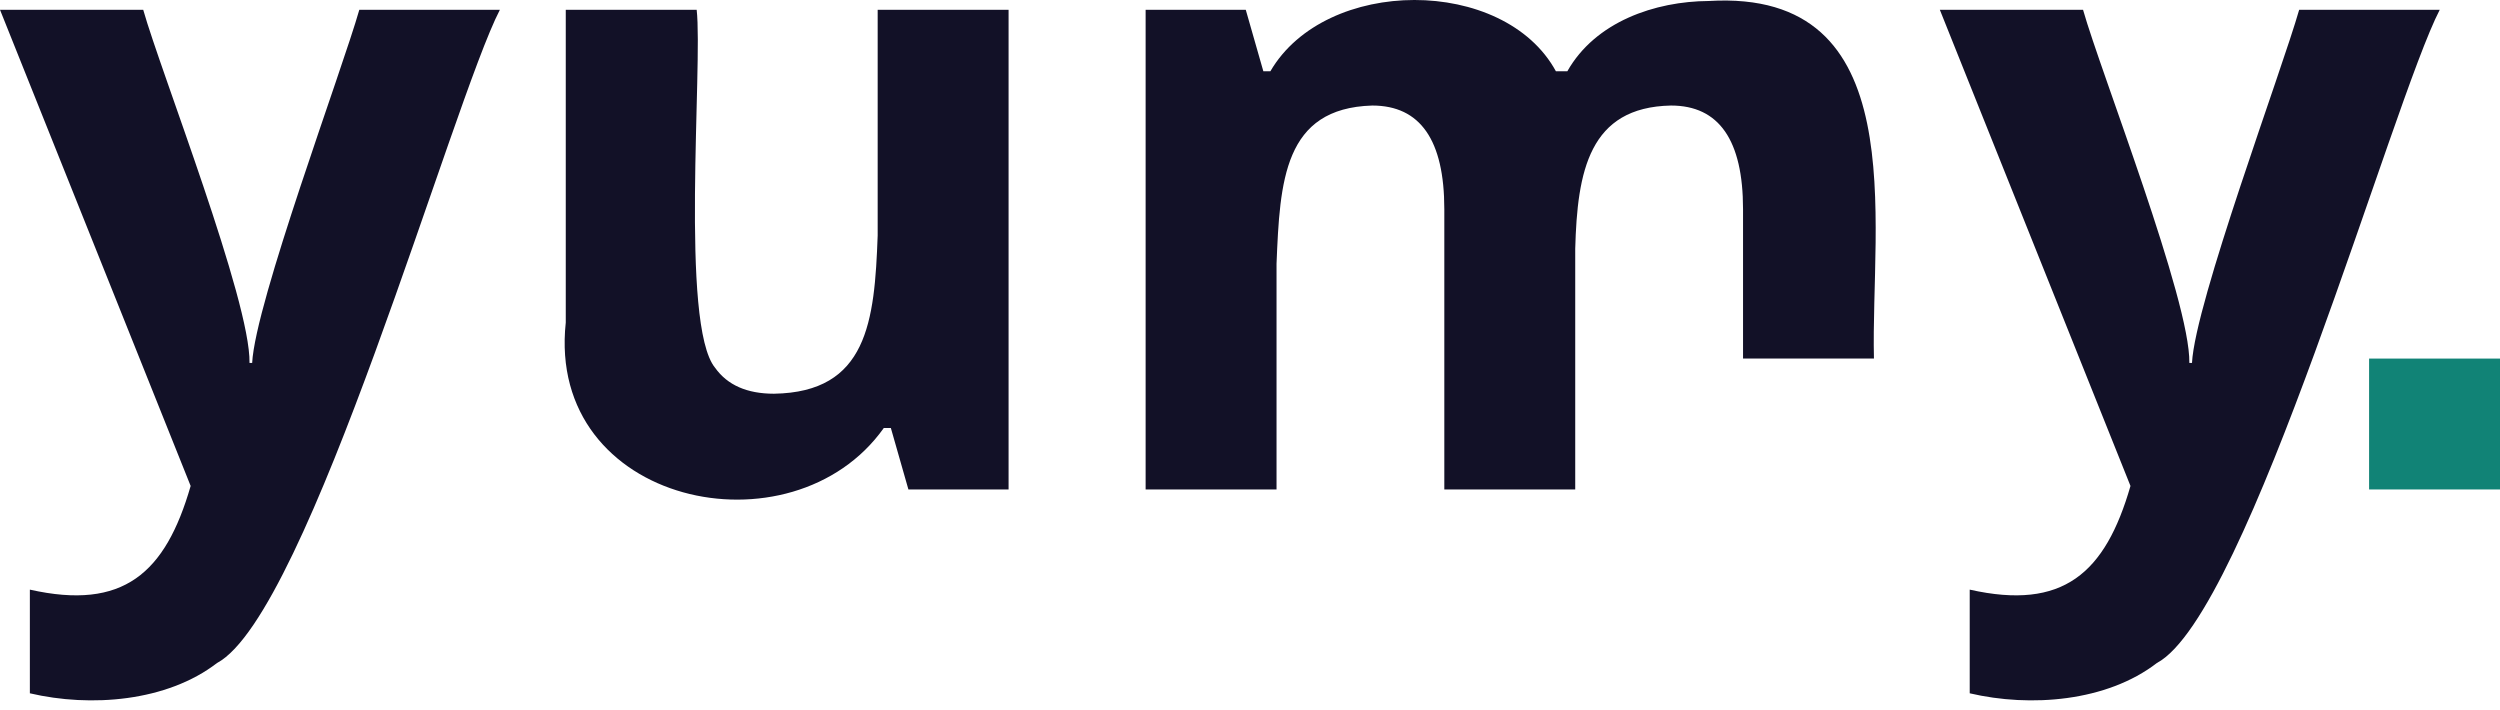
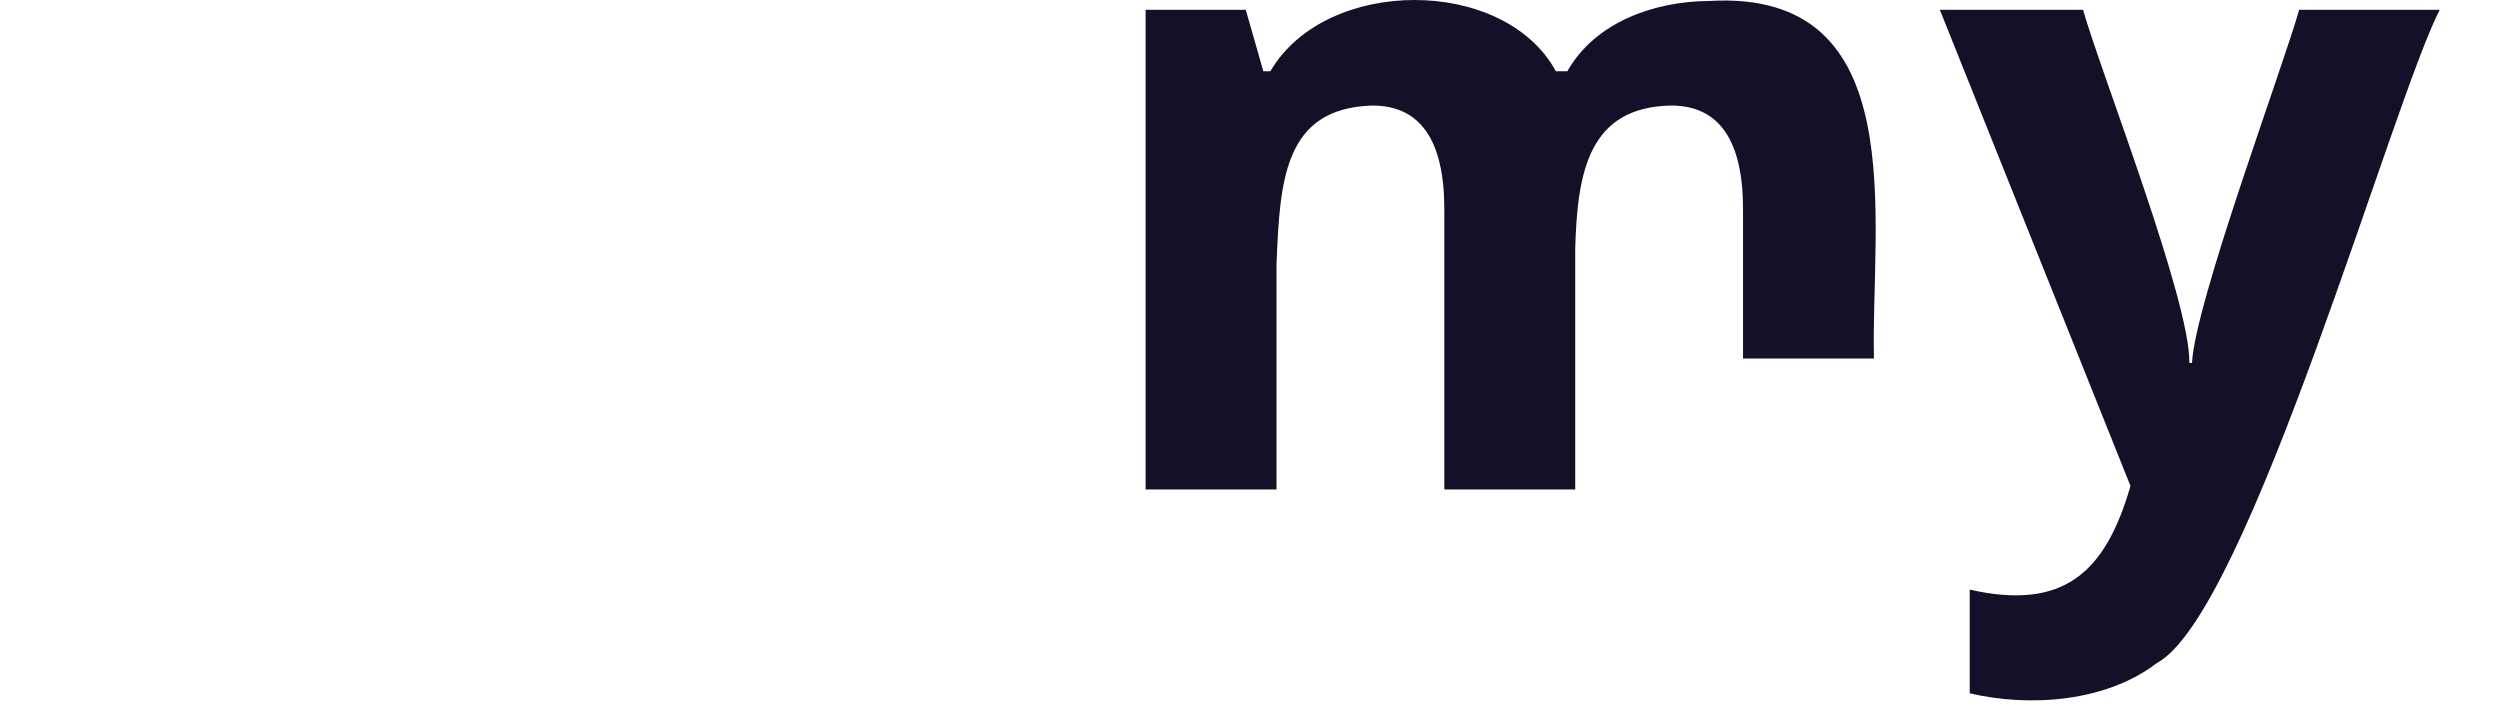
<svg xmlns="http://www.w3.org/2000/svg" width="88" height="25" viewBox="0 0 88 25" fill="none">
  <g id="NEW-v5">
-     <path id="Vector" d="M0 0.344H5.041C5.661 2.537 8.823 10.588 8.783 12.776H8.876C8.983 10.656 12.037 2.492 12.648 0.344H17.596C15.936 3.543 10.86 21.626 7.639 23.338C5.875 24.698 3.19 24.906 1.051 24.404V20.755C4.337 21.494 5.823 20.185 6.711 17.106L0 0.344Z" fill="#121127" />
-     <path id="Vector_2" d="M35.502 0.344V17.229H31.976L31.358 15.065H31.11C27.881 19.618 19.223 17.784 19.915 11.354V0.344H24.523C24.744 2.316 23.927 11.436 25.172 12.947C25.605 13.555 26.296 13.859 27.244 13.859C30.533 13.806 30.785 11.318 30.894 8.292V0.344H35.502Z" fill="#121127" />
    <path id="Vector_3" d="M60.149 0.035C67.381 -0.399 65.845 7.783 65.963 12.621H61.355V7.364C61.355 4.932 60.509 3.715 58.819 3.715C55.935 3.772 55.521 6.03 55.448 8.756V17.229H50.84V7.364C50.84 4.932 49.995 3.715 48.304 3.715C45.187 3.806 45.052 6.378 44.934 9.282V17.229H40.326V0.344H43.851L44.47 2.509H44.717C46.663 -0.832 52.943 -0.841 54.768 2.509H55.17C56.157 0.765 58.254 0.046 60.149 0.035Z" fill="#121127" />
    <path id="Vector_4" d="M68.282 0.344H73.323C73.943 2.537 77.105 10.588 77.065 12.776H77.158C77.266 10.656 80.319 2.492 80.931 0.344H85.879C84.218 3.543 79.142 21.626 75.922 23.338C74.157 24.698 71.472 24.906 69.334 24.404V20.755C72.619 21.494 74.105 20.185 74.993 17.106L68.282 0.344Z" fill="#121127" />
-     <path id="Vector_5" d="M88 12.622H83.392V17.229H88V12.622Z" fill="#118376" />
  </g>
</svg>